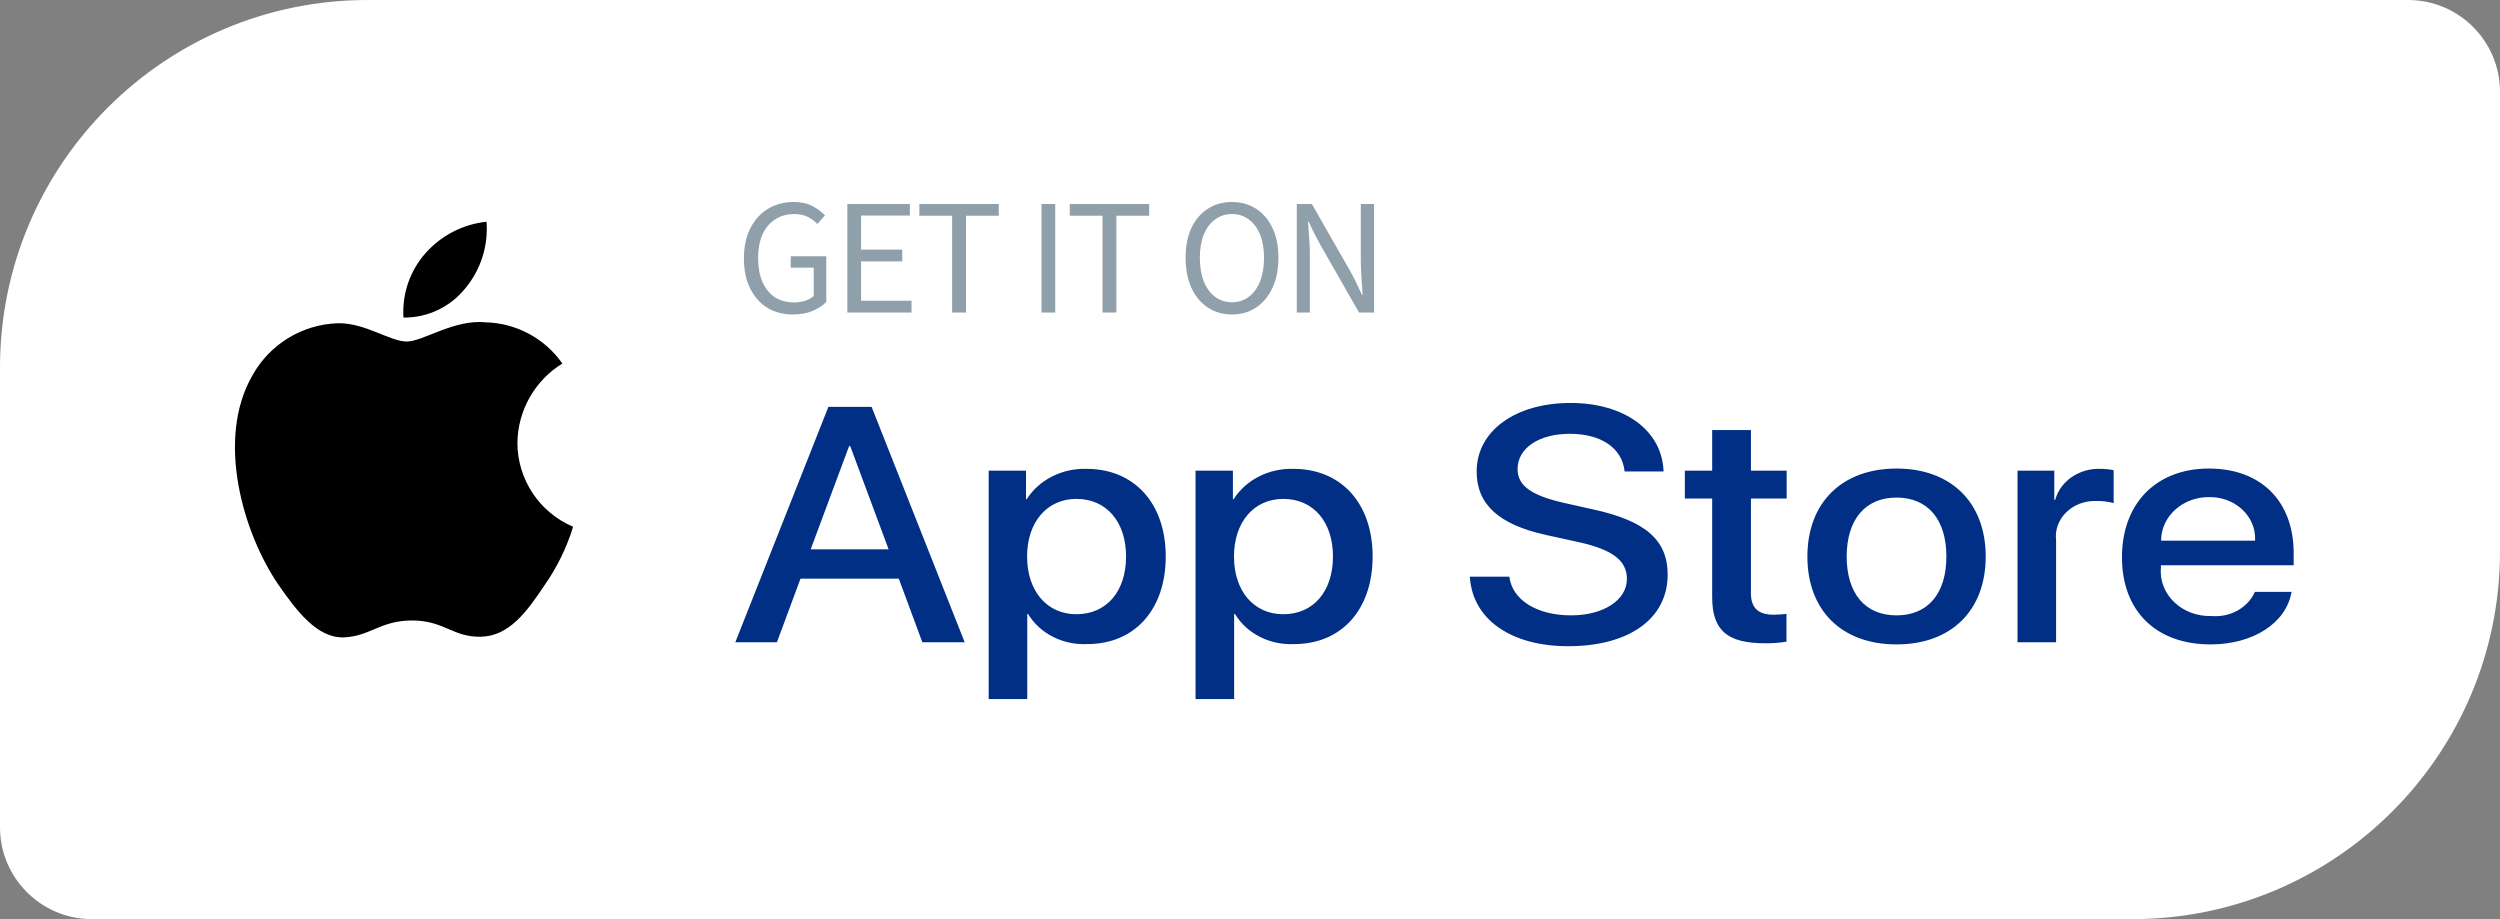
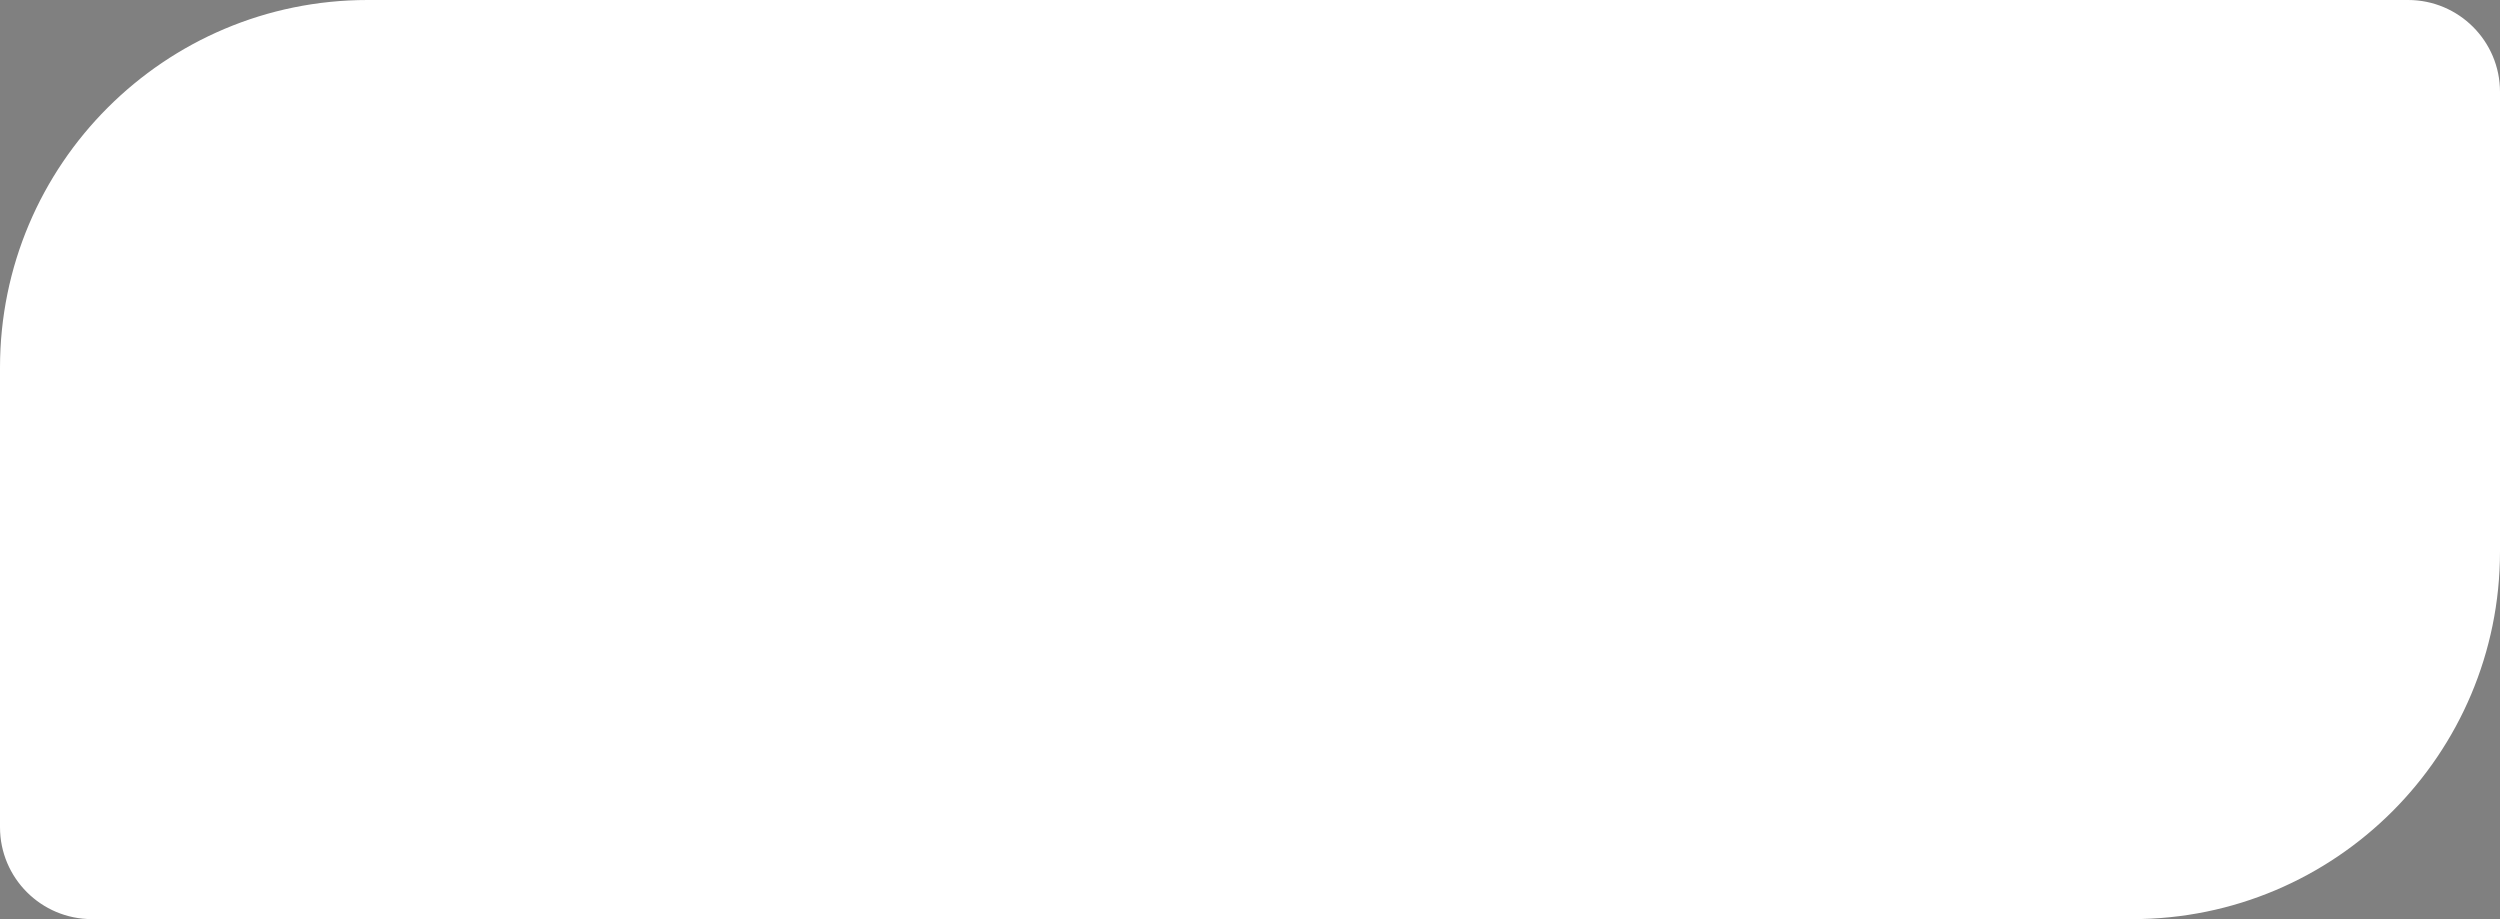
<svg xmlns="http://www.w3.org/2000/svg" width="136" height="50" viewBox="0 0 136 50" fill="none">
  <rect x="0" y="0" width="136" height="50" fill="#808080" stroke="none" />
  <path d="M0 20C0 8.954 8.954 0 20 0H131C133.761 0 136 2.239 136 5V30C136 41.046 127.046 50 116 50H5C2.239 50 0 47.761 0 45V20Z" fill="white" />
-   <path fill-rule="evenodd" clip-rule="evenodd" d="M28.147 24.087C28.17 22.326 29.093 20.698 30.594 19.776C29.643 18.418 28.107 17.587 26.45 17.535C24.706 17.352 23.015 18.579 22.127 18.579C21.221 18.579 19.853 17.553 18.38 17.584C16.442 17.646 14.678 18.722 13.735 20.416C11.727 23.893 13.225 29.003 15.149 31.814C16.111 33.19 17.236 34.727 18.708 34.673C20.148 34.613 20.686 33.754 22.425 33.754C24.147 33.754 24.652 34.673 26.154 34.638C27.699 34.613 28.673 33.256 29.602 31.866C30.293 30.886 30.825 29.802 31.178 28.655C29.343 27.879 28.149 26.08 28.147 24.087Z" fill="black" />
-   <path fill-rule="evenodd" clip-rule="evenodd" d="M25.31 15.687C26.153 14.675 26.568 13.375 26.468 12.062C25.18 12.198 23.991 12.813 23.137 13.786C22.294 14.745 21.866 16.001 21.949 17.276C23.254 17.29 24.493 16.704 25.31 15.687Z" fill="black" />
-   <path d="M59.11 25.506C61.705 25.506 63.416 27.38 63.416 30.273C63.416 33.174 61.715 35.038 59.149 35.038C57.822 35.102 56.572 34.467 55.931 33.405H55.883V38.029H53.784V25.604H55.815V27.157H55.854C56.523 26.101 57.775 25.467 59.11 25.506ZM70.365 25.506C72.96 25.506 74.671 27.38 74.671 30.273C74.671 33.174 72.97 35.038 70.403 35.038C69.076 35.102 67.827 34.467 67.186 33.405H67.137V38.029H65.038V25.604H67.07V27.157H67.109C67.778 26.101 69.029 25.467 70.365 25.506ZM85.433 21.921C88.397 21.921 90.429 23.439 90.497 25.648H88.378C88.251 24.37 87.094 23.599 85.403 23.599C83.713 23.599 82.556 24.38 82.556 25.515C82.556 26.421 83.295 26.954 85.102 27.361L86.648 27.708C89.525 28.329 90.721 29.385 90.721 31.258C90.721 33.653 88.631 35.154 85.306 35.154C82.196 35.154 80.096 33.689 79.96 31.372L82.109 31.372C82.264 32.642 83.616 33.476 85.462 33.476C87.231 33.476 88.504 32.642 88.504 31.497C88.504 30.503 87.736 29.908 85.919 29.5L84.101 29.101C81.525 28.533 80.33 27.433 80.33 25.648C80.33 23.439 82.439 21.921 85.433 21.921ZM103.171 25.489C106.136 25.489 108.022 27.335 108.022 30.273C108.022 33.218 106.146 35.056 103.171 35.056C100.198 35.056 98.322 33.218 98.322 30.273C98.322 27.335 100.216 25.489 103.171 25.489ZM120.168 25.489C122.997 25.489 124.776 27.264 124.776 30.095V30.751H117.554V30.867C117.486 31.562 117.749 32.25 118.276 32.756C118.802 33.262 119.541 33.537 120.305 33.511C121.323 33.599 122.283 33.065 122.666 32.198L124.659 32.198C124.377 33.893 122.569 35.056 120.256 35.056C117.281 35.056 115.435 33.236 115.435 30.317C115.435 27.389 117.291 25.489 120.168 25.489ZM95.251 23.395V25.604H97.195V27.122H95.251V32.269C95.251 33.068 95.64 33.441 96.495 33.441C96.726 33.437 96.956 33.422 97.185 33.397V34.905C96.801 34.971 96.41 35 96.019 34.994C93.949 34.994 93.142 34.284 93.142 32.473V27.122H91.655V25.604H93.142V23.395H95.251ZM47.416 22.135L52.48 34.941H50.177L48.894 31.479H43.548L42.264 34.941H40L45.064 22.135H47.416ZM114.263 25.506C114.504 25.506 114.746 25.53 114.982 25.578V27.37C114.676 27.285 114.358 27.246 114.039 27.255C113.422 27.232 112.824 27.456 112.404 27.869C111.983 28.282 111.782 28.843 111.851 29.403V34.941H109.753V25.604H111.754V27.193H111.803C112.082 26.17 113.109 25.466 114.263 25.506ZM103.171 27.068C101.47 27.068 100.46 28.267 100.46 30.273C100.46 32.296 101.47 33.476 103.171 33.476C104.872 33.476 105.883 32.296 105.883 30.273C105.883 28.258 104.872 27.068 103.171 27.068ZM58.556 27.14C56.953 27.14 55.874 28.409 55.874 30.273C55.874 32.154 56.953 33.414 58.556 33.414C60.189 33.414 61.258 32.18 61.258 30.273C61.258 28.383 60.189 27.14 58.556 27.14ZM69.811 27.14C68.207 27.14 67.129 28.409 67.129 30.273C67.129 32.154 68.207 33.414 69.811 33.414C71.443 33.414 72.513 32.18 72.513 30.273C72.513 28.383 71.443 27.14 69.811 27.14ZM46.251 24.265H46.192L44.102 29.882H48.34L46.251 24.265ZM120.168 27.042C119.477 27.038 118.814 27.287 118.325 27.732C117.836 28.177 117.562 28.782 117.564 29.412H122.676C122.714 28.787 122.465 28.177 121.989 27.727C121.513 27.277 120.853 27.029 120.168 27.042Z" fill="#012F85" />
-   <path d="M43.132 17.108C42.61 17.108 42.148 16.988 41.746 16.748C41.35 16.502 41.038 16.151 40.81 15.695C40.582 15.239 40.468 14.69 40.468 14.048C40.468 13.574 40.534 13.148 40.666 12.77C40.804 12.392 40.993 12.071 41.233 11.807C41.479 11.537 41.767 11.333 42.097 11.195C42.427 11.057 42.787 10.988 43.177 10.988C43.585 10.988 43.927 11.063 44.203 11.213C44.485 11.363 44.71 11.531 44.878 11.717L44.464 12.185C44.32 12.029 44.146 11.9 43.942 11.798C43.744 11.696 43.495 11.645 43.195 11.645C42.799 11.645 42.454 11.744 42.16 11.942C41.866 12.134 41.638 12.407 41.476 12.761C41.32 13.115 41.242 13.538 41.242 14.03C41.242 14.528 41.317 14.957 41.467 15.317C41.623 15.677 41.845 15.956 42.133 16.154C42.427 16.352 42.784 16.451 43.204 16.451C43.414 16.451 43.615 16.421 43.807 16.361C43.999 16.295 44.152 16.208 44.266 16.1V14.561H43.015V13.94H44.95V16.424C44.764 16.622 44.512 16.787 44.194 16.919C43.882 17.045 43.528 17.108 43.132 17.108ZM46.095 17V11.096H49.497V11.726H46.842V13.58H49.083V14.219H46.842V16.361H49.587V17H46.095ZM51.795 17V11.735H50.013V11.096H54.333V11.735H52.551V17H51.795ZM56.658 17V11.096H57.405V17H56.658ZM59.976 17V11.735H58.194V11.096H62.514V11.735H60.732V17H59.976ZM67.017 17.108C66.525 17.108 66.087 16.982 65.703 16.73C65.325 16.478 65.028 16.121 64.812 15.659C64.602 15.197 64.497 14.651 64.497 14.021C64.497 13.391 64.602 12.851 64.812 12.401C65.028 11.945 65.325 11.597 65.703 11.357C66.087 11.111 66.525 10.988 67.017 10.988C67.515 10.988 67.953 11.111 68.331 11.357C68.709 11.597 69.006 11.945 69.222 12.401C69.438 12.851 69.546 13.391 69.546 14.021C69.546 14.651 69.438 15.197 69.222 15.659C69.006 16.121 68.709 16.478 68.331 16.73C67.953 16.982 67.515 17.108 67.017 17.108ZM67.017 16.442C67.371 16.442 67.677 16.343 67.935 16.145C68.199 15.947 68.403 15.668 68.547 15.308C68.691 14.942 68.763 14.513 68.763 14.021C68.763 13.535 68.691 13.115 68.547 12.761C68.403 12.407 68.199 12.134 67.935 11.942C67.677 11.744 67.371 11.645 67.017 11.645C66.669 11.645 66.363 11.744 66.099 11.942C65.835 12.134 65.631 12.407 65.487 12.761C65.343 13.115 65.271 13.535 65.271 14.021C65.271 14.513 65.343 14.942 65.487 15.308C65.631 15.668 65.835 15.947 66.099 16.145C66.363 16.343 66.669 16.442 67.017 16.442ZM70.546 17V11.096H71.365L73.462 14.768C73.576 14.966 73.683 15.173 73.785 15.389C73.888 15.599 73.99 15.815 74.091 16.037H74.127C74.109 15.731 74.088 15.419 74.064 15.101C74.04 14.777 74.028 14.465 74.028 14.165V11.096H74.749V17H73.93L71.832 13.328C71.725 13.13 71.614 12.923 71.499 12.707C71.391 12.491 71.29 12.275 71.194 12.059H71.157C71.181 12.353 71.203 12.656 71.221 12.968C71.245 13.28 71.257 13.595 71.257 13.913V17H70.546Z" fill="#90A0AA" />
</svg>